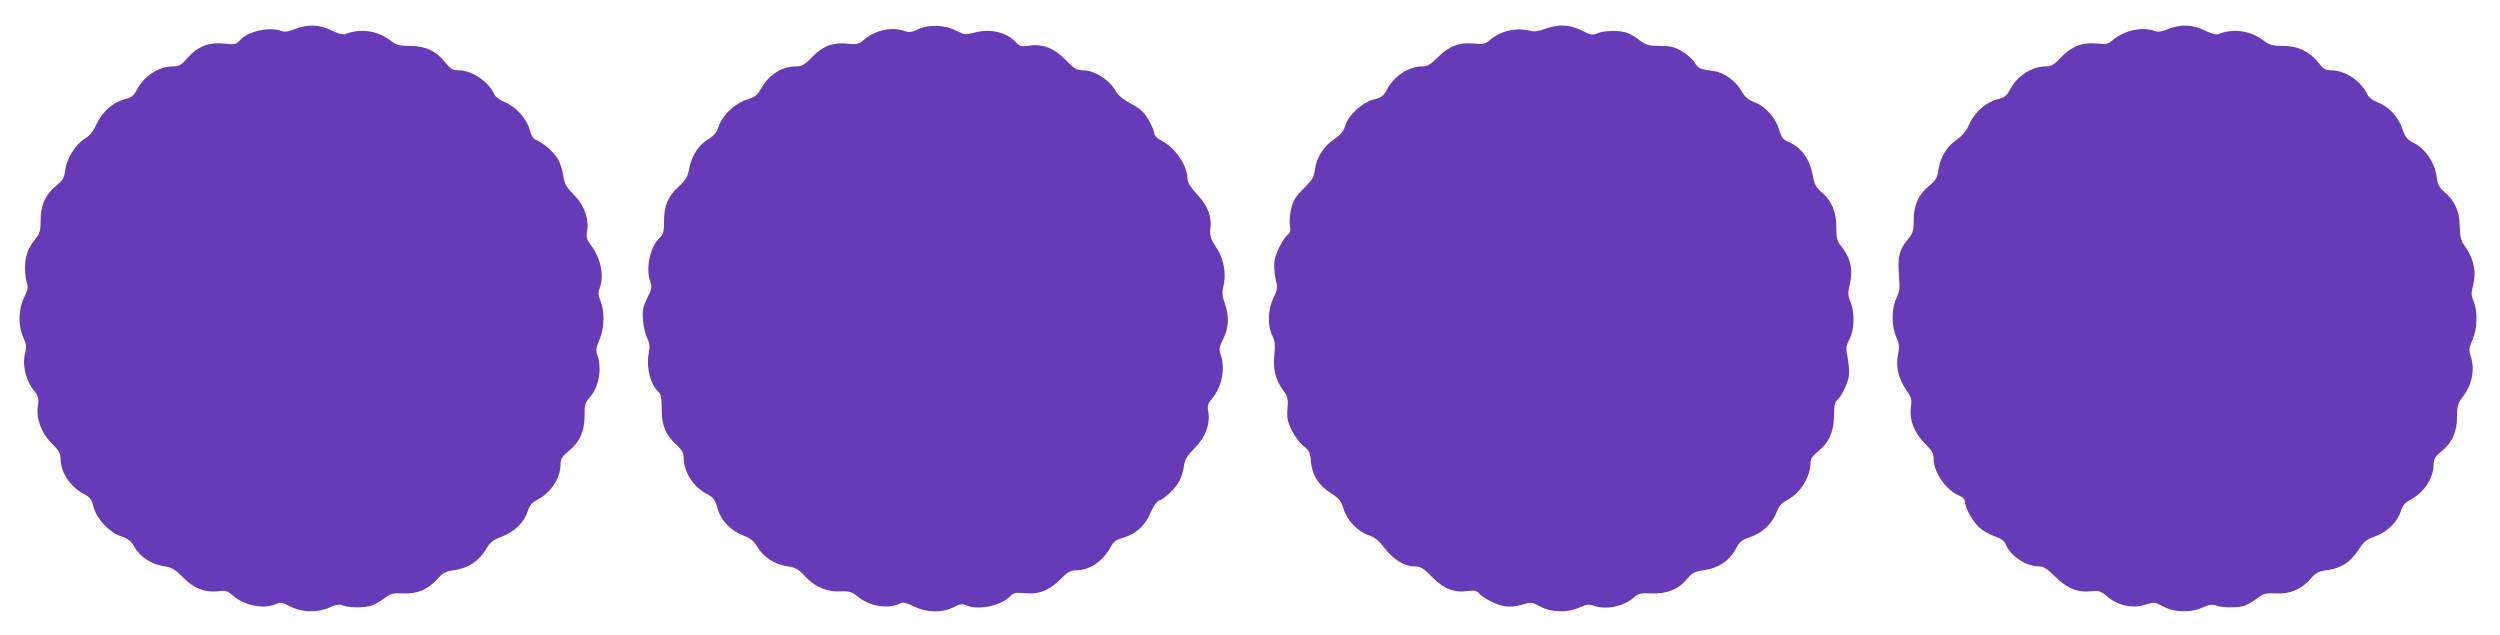
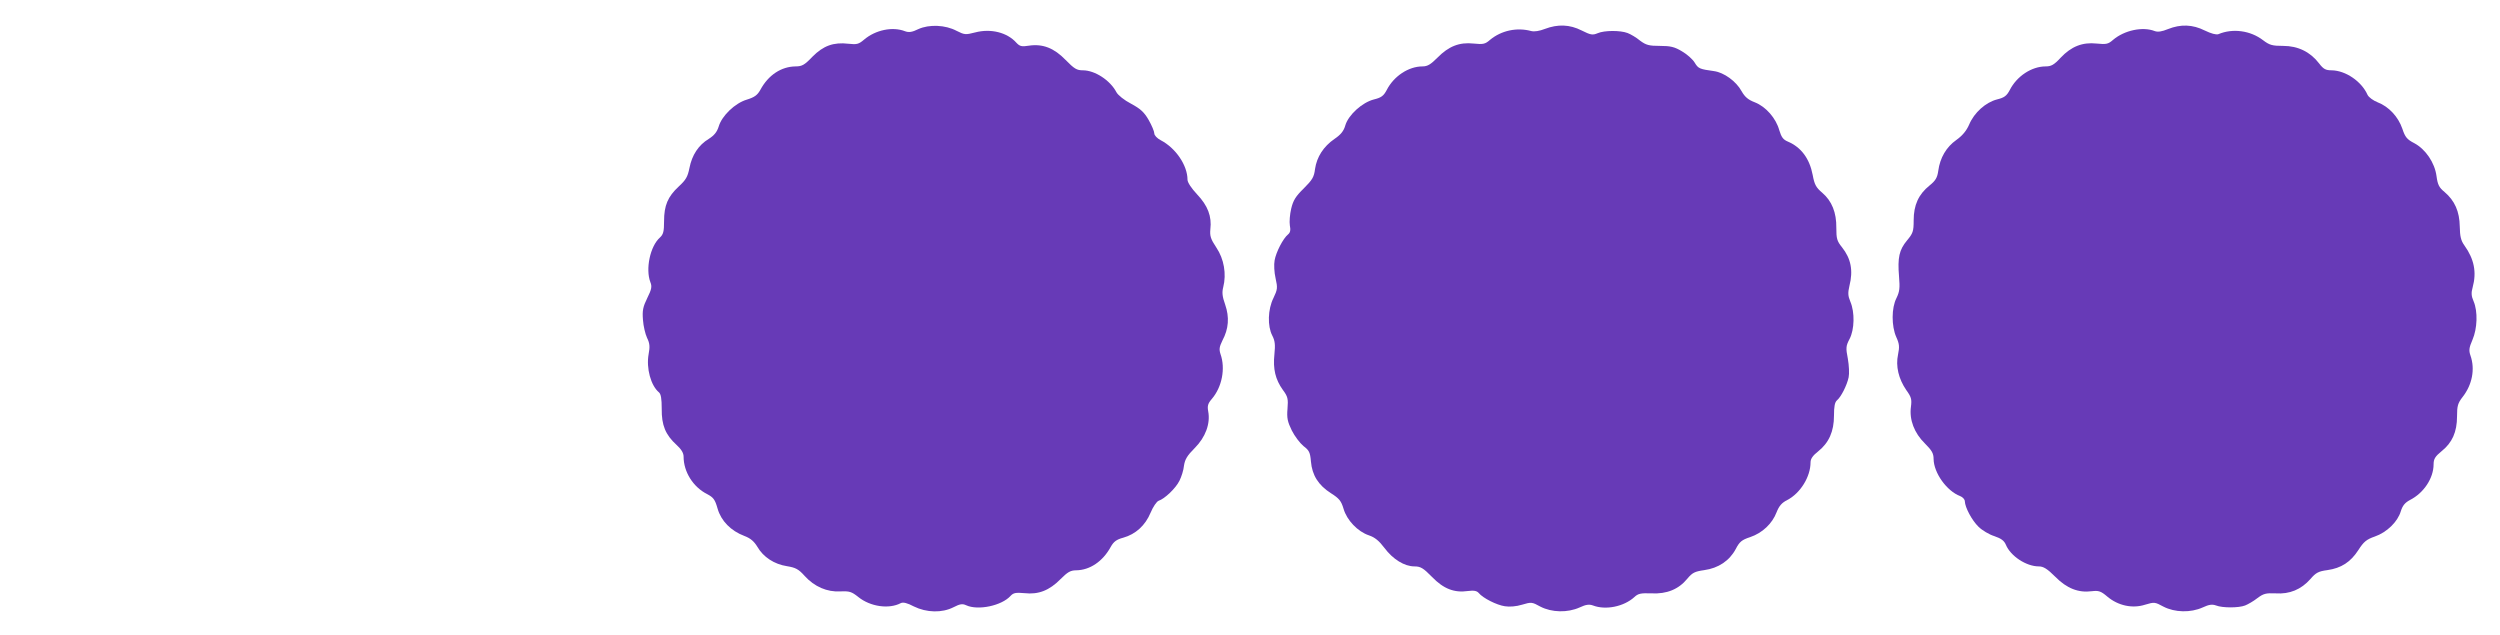
<svg xmlns="http://www.w3.org/2000/svg" version="1.0" width="1280pt" height="325pt" viewBox="0 0 1280 325" preserveAspectRatio="xMidYMid meet">
  <g transform="translate(0,325) scale(0.1,-0.1)" fill="#673ab7" stroke="none">
-     <path d="M1510 3101 c-32 -13 -52 -16 -68 -10 -63 24 -173 -1 -216 -49 -16 -19 -26 -21 -77 -15 -79 8 -136 -14 -188 -73 -32 -37 -44 -44 -75 -44 -74 0 -149 -49 -186 -121 -15 -29 -28 -39 -62 -47 -60 -16 -116 -66 -144 -128 -16 -35 -34 -59 -60 -74 -48 -30 -92 -101 -100 -161 -5 -40 -13 -53 -45 -79 -56 -45 -81 -100 -81 -178 0 -51 -5 -69 -23 -90 -40 -49 -57 -93 -57 -151 0 -31 5 -67 10 -81 7 -20 4 -35 -14 -72 -30 -59 -32 -145 -5 -205 16 -35 18 -48 9 -83 -15 -56 4 -137 43 -186 26 -33 29 -43 23 -80 -10 -67 17 -141 71 -194 35 -35 45 -51 45 -77 0 -71 50 -147 121 -183 30 -16 39 -28 48 -65 16 -62 78 -129 139 -150 37 -12 52 -24 70 -55 29 -51 86 -89 150 -99 42 -6 58 -16 99 -57 54 -57 116 -80 184 -71 35 5 45 1 75 -25 60 -52 164 -69 226 -37 12 6 31 2 64 -16 59 -31 140 -33 202 -5 32 15 49 17 68 10 34 -13 116 -13 151 1 15 6 44 22 63 37 30 23 43 26 92 24 71 -5 130 20 177 73 29 33 42 40 89 46 69 10 126 48 161 108 21 35 36 47 79 63 65 24 117 74 133 129 10 30 21 45 48 59 71 36 121 112 121 183 0 27 8 40 40 66 58 47 83 102 83 181 -1 57 3 69 28 97 45 52 62 143 38 212 -9 26 -8 40 10 81 25 58 28 143 6 198 -12 29 -13 45 -5 66 25 66 6 154 -46 223 -20 26 -24 40 -18 68 11 63 -14 133 -66 186 -39 39 -49 56 -55 95 -4 27 -16 66 -26 86 -19 36 -82 91 -118 103 -10 3 -22 24 -29 50 -15 57 -70 118 -127 142 -24 10 -48 27 -53 38 -31 69 -114 124 -184 125 -30 0 -41 7 -68 40 -46 59 -101 84 -180 85 -56 0 -70 4 -103 29 -65 50 -156 62 -229 31 -11 -4 -37 3 -70 19 -62 31 -123 33 -188 7z" />
    <path d="M4702 3101 c-32 -16 -49 -18 -68 -11 -64 25 -151 7 -210 -43 -27 -23 -37 -26 -80 -21 -76 9 -129 -10 -185 -67 -40 -42 -53 -49 -86 -49 -73 -1 -139 -44 -180 -120 -15 -27 -30 -38 -69 -50 -61 -18 -128 -83 -144 -137 -9 -29 -23 -46 -51 -64 -53 -32 -86 -83 -99 -149 -9 -45 -18 -61 -55 -95 -56 -52 -75 -97 -75 -178 0 -53 -4 -67 -21 -83 -50 -44 -75 -161 -49 -229 9 -22 6 -37 -16 -81 -22 -45 -26 -64 -22 -112 2 -31 12 -73 21 -92 14 -28 15 -46 8 -83 -13 -72 11 -161 53 -196 10 -9 14 -32 14 -84 -1 -84 19 -133 76 -185 24 -22 36 -41 36 -60 0 -78 49 -156 121 -192 32 -17 40 -28 53 -74 18 -63 68 -114 137 -140 32 -12 50 -28 67 -56 30 -52 86 -89 152 -99 43 -7 59 -15 90 -50 50 -55 115 -83 183 -79 46 2 57 -1 92 -29 61 -49 156 -63 217 -31 12 6 33 1 67 -17 65 -32 144 -34 203 -4 33 17 46 19 65 10 61 -28 182 -2 227 48 15 16 27 18 72 14 71 -8 127 14 184 72 36 36 51 45 80 45 70 1 136 45 177 120 15 27 30 38 64 47 64 18 113 63 140 128 13 31 31 57 41 61 31 10 88 64 107 103 10 20 21 54 23 77 5 32 16 51 55 90 55 55 81 125 69 188 -5 27 -2 40 19 64 52 61 70 156 44 229 -8 25 -6 37 10 70 32 60 36 119 14 183 -15 42 -17 63 -10 90 17 67 4 144 -35 202 -30 45 -34 60 -31 94 8 66 -13 121 -68 179 -29 31 -49 61 -49 75 0 73 -60 162 -137 202 -19 10 -33 25 -33 35 0 10 -13 41 -29 69 -23 40 -42 57 -90 83 -35 18 -67 44 -75 59 -32 61 -110 112 -172 112 -31 0 -44 8 -88 53 -59 61 -117 84 -189 73 -36 -6 -46 -3 -63 15 -47 53 -131 74 -211 53 -50 -13 -55 -12 -95 8 -58 31 -141 34 -196 9z" />
    <path d="M7910 3102 c-28 -11 -54 -15 -70 -11 -73 20 -153 3 -211 -45 -25 -22 -35 -24 -84 -19 -73 8 -128 -14 -185 -72 -35 -35 -51 -45 -77 -45 -71 0 -147 -50 -183 -121 -16 -30 -28 -39 -65 -48 -60 -15 -131 -79 -147 -133 -8 -29 -24 -48 -55 -69 -57 -39 -91 -93 -100 -154 -5 -42 -14 -56 -58 -100 -41 -40 -54 -61 -64 -103 -7 -29 -10 -68 -7 -86 5 -24 2 -37 -9 -46 -26 -21 -62 -92 -69 -133 -4 -21 -2 -62 5 -92 11 -49 10 -57 -11 -101 -29 -58 -31 -144 -6 -192 14 -27 16 -47 11 -96 -8 -75 5 -129 43 -182 26 -35 28 -46 24 -97 -4 -47 0 -66 22 -111 15 -30 42 -65 60 -80 29 -22 34 -32 38 -79 6 -70 38 -121 102 -162 43 -27 53 -40 65 -80 17 -59 73 -117 130 -136 30 -10 52 -28 79 -64 44 -59 103 -95 154 -95 31 0 45 -8 90 -54 59 -61 114 -82 184 -72 31 4 45 1 55 -10 21 -26 92 -62 134 -68 24 -4 59 -1 88 8 47 14 51 14 94 -10 58 -30 139 -32 201 -4 32 15 49 17 68 10 65 -25 158 -6 212 43 19 18 33 21 88 19 78 -4 139 21 183 75 26 31 38 37 87 44 72 10 129 48 161 108 19 37 31 47 74 61 62 21 113 69 135 127 13 33 27 49 55 63 67 35 119 119 119 193 0 18 12 35 39 56 55 44 81 102 81 183 0 47 4 69 16 79 20 17 50 75 59 117 4 19 2 61 -4 95 -11 56 -10 66 9 102 25 48 27 136 4 190 -13 31 -13 46 -5 81 20 79 8 140 -38 198 -26 32 -29 45 -29 99 1 79 -23 138 -72 180 -32 27 -40 42 -49 91 -16 84 -59 142 -127 171 -24 10 -33 22 -44 58 -17 62 -69 121 -125 143 -34 13 -51 27 -68 57 -28 51 -90 96 -142 103 -73 10 -80 13 -98 43 -10 17 -39 43 -65 58 -38 23 -59 28 -113 28 -56 0 -71 4 -102 27 -19 16 -48 33 -64 39 -37 14 -118 14 -153 -1 -26 -11 -36 -9 -82 14 -61 31 -122 33 -188 8z" />
    <path d="M11100 3101 c-32 -13 -52 -16 -68 -10 -62 24 -155 4 -213 -45 -25 -22 -35 -24 -84 -19 -73 8 -130 -15 -184 -72 -34 -37 -49 -45 -77 -45 -72 0 -148 -50 -184 -121 -16 -30 -28 -39 -65 -48 -58 -15 -117 -67 -143 -129 -14 -32 -35 -57 -66 -79 -51 -36 -83 -91 -92 -157 -5 -36 -14 -51 -45 -76 -56 -45 -81 -100 -81 -178 0 -57 -4 -67 -34 -103 -40 -48 -49 -88 -41 -184 5 -60 3 -78 -13 -111 -26 -50 -26 -144 -1 -200 16 -35 17 -50 9 -89 -13 -60 3 -125 42 -182 26 -36 29 -47 24 -86 -9 -66 17 -134 71 -187 36 -36 45 -51 45 -80 1 -71 67 -164 136 -190 13 -5 24 -17 24 -27 1 -31 36 -97 70 -130 18 -18 55 -40 81 -48 35 -12 50 -23 59 -44 24 -58 104 -111 169 -111 23 0 43 -12 84 -53 59 -60 119 -83 187 -74 35 4 46 1 80 -28 55 -46 128 -62 193 -41 47 14 50 14 94 -10 58 -30 139 -32 201 -4 32 15 49 17 68 10 33 -13 116 -13 149 0 15 6 43 22 62 37 32 24 44 27 94 25 72 -5 131 20 178 73 28 33 42 40 87 46 71 10 119 41 159 103 27 42 41 54 84 69 61 21 117 75 133 129 9 29 21 44 47 58 71 36 121 112 121 183 0 27 8 40 41 67 54 43 79 98 79 178 0 54 4 68 29 100 49 63 64 142 40 211 -9 26 -8 40 10 81 25 58 28 145 6 197 -12 27 -13 44 -5 72 21 77 8 144 -42 214 -18 25 -23 46 -24 97 -1 77 -26 133 -78 177 -28 23 -35 37 -41 81 -9 69 -56 138 -114 169 -37 19 -47 31 -61 74 -21 61 -69 113 -126 135 -23 9 -46 26 -52 38 -31 70 -113 125 -184 126 -30 0 -42 6 -64 35 -45 59 -108 90 -184 90 -56 0 -70 4 -103 29 -65 50 -156 62 -229 31 -11 -4 -37 3 -70 19 -62 31 -123 33 -188 7z" />
  </g>
</svg>